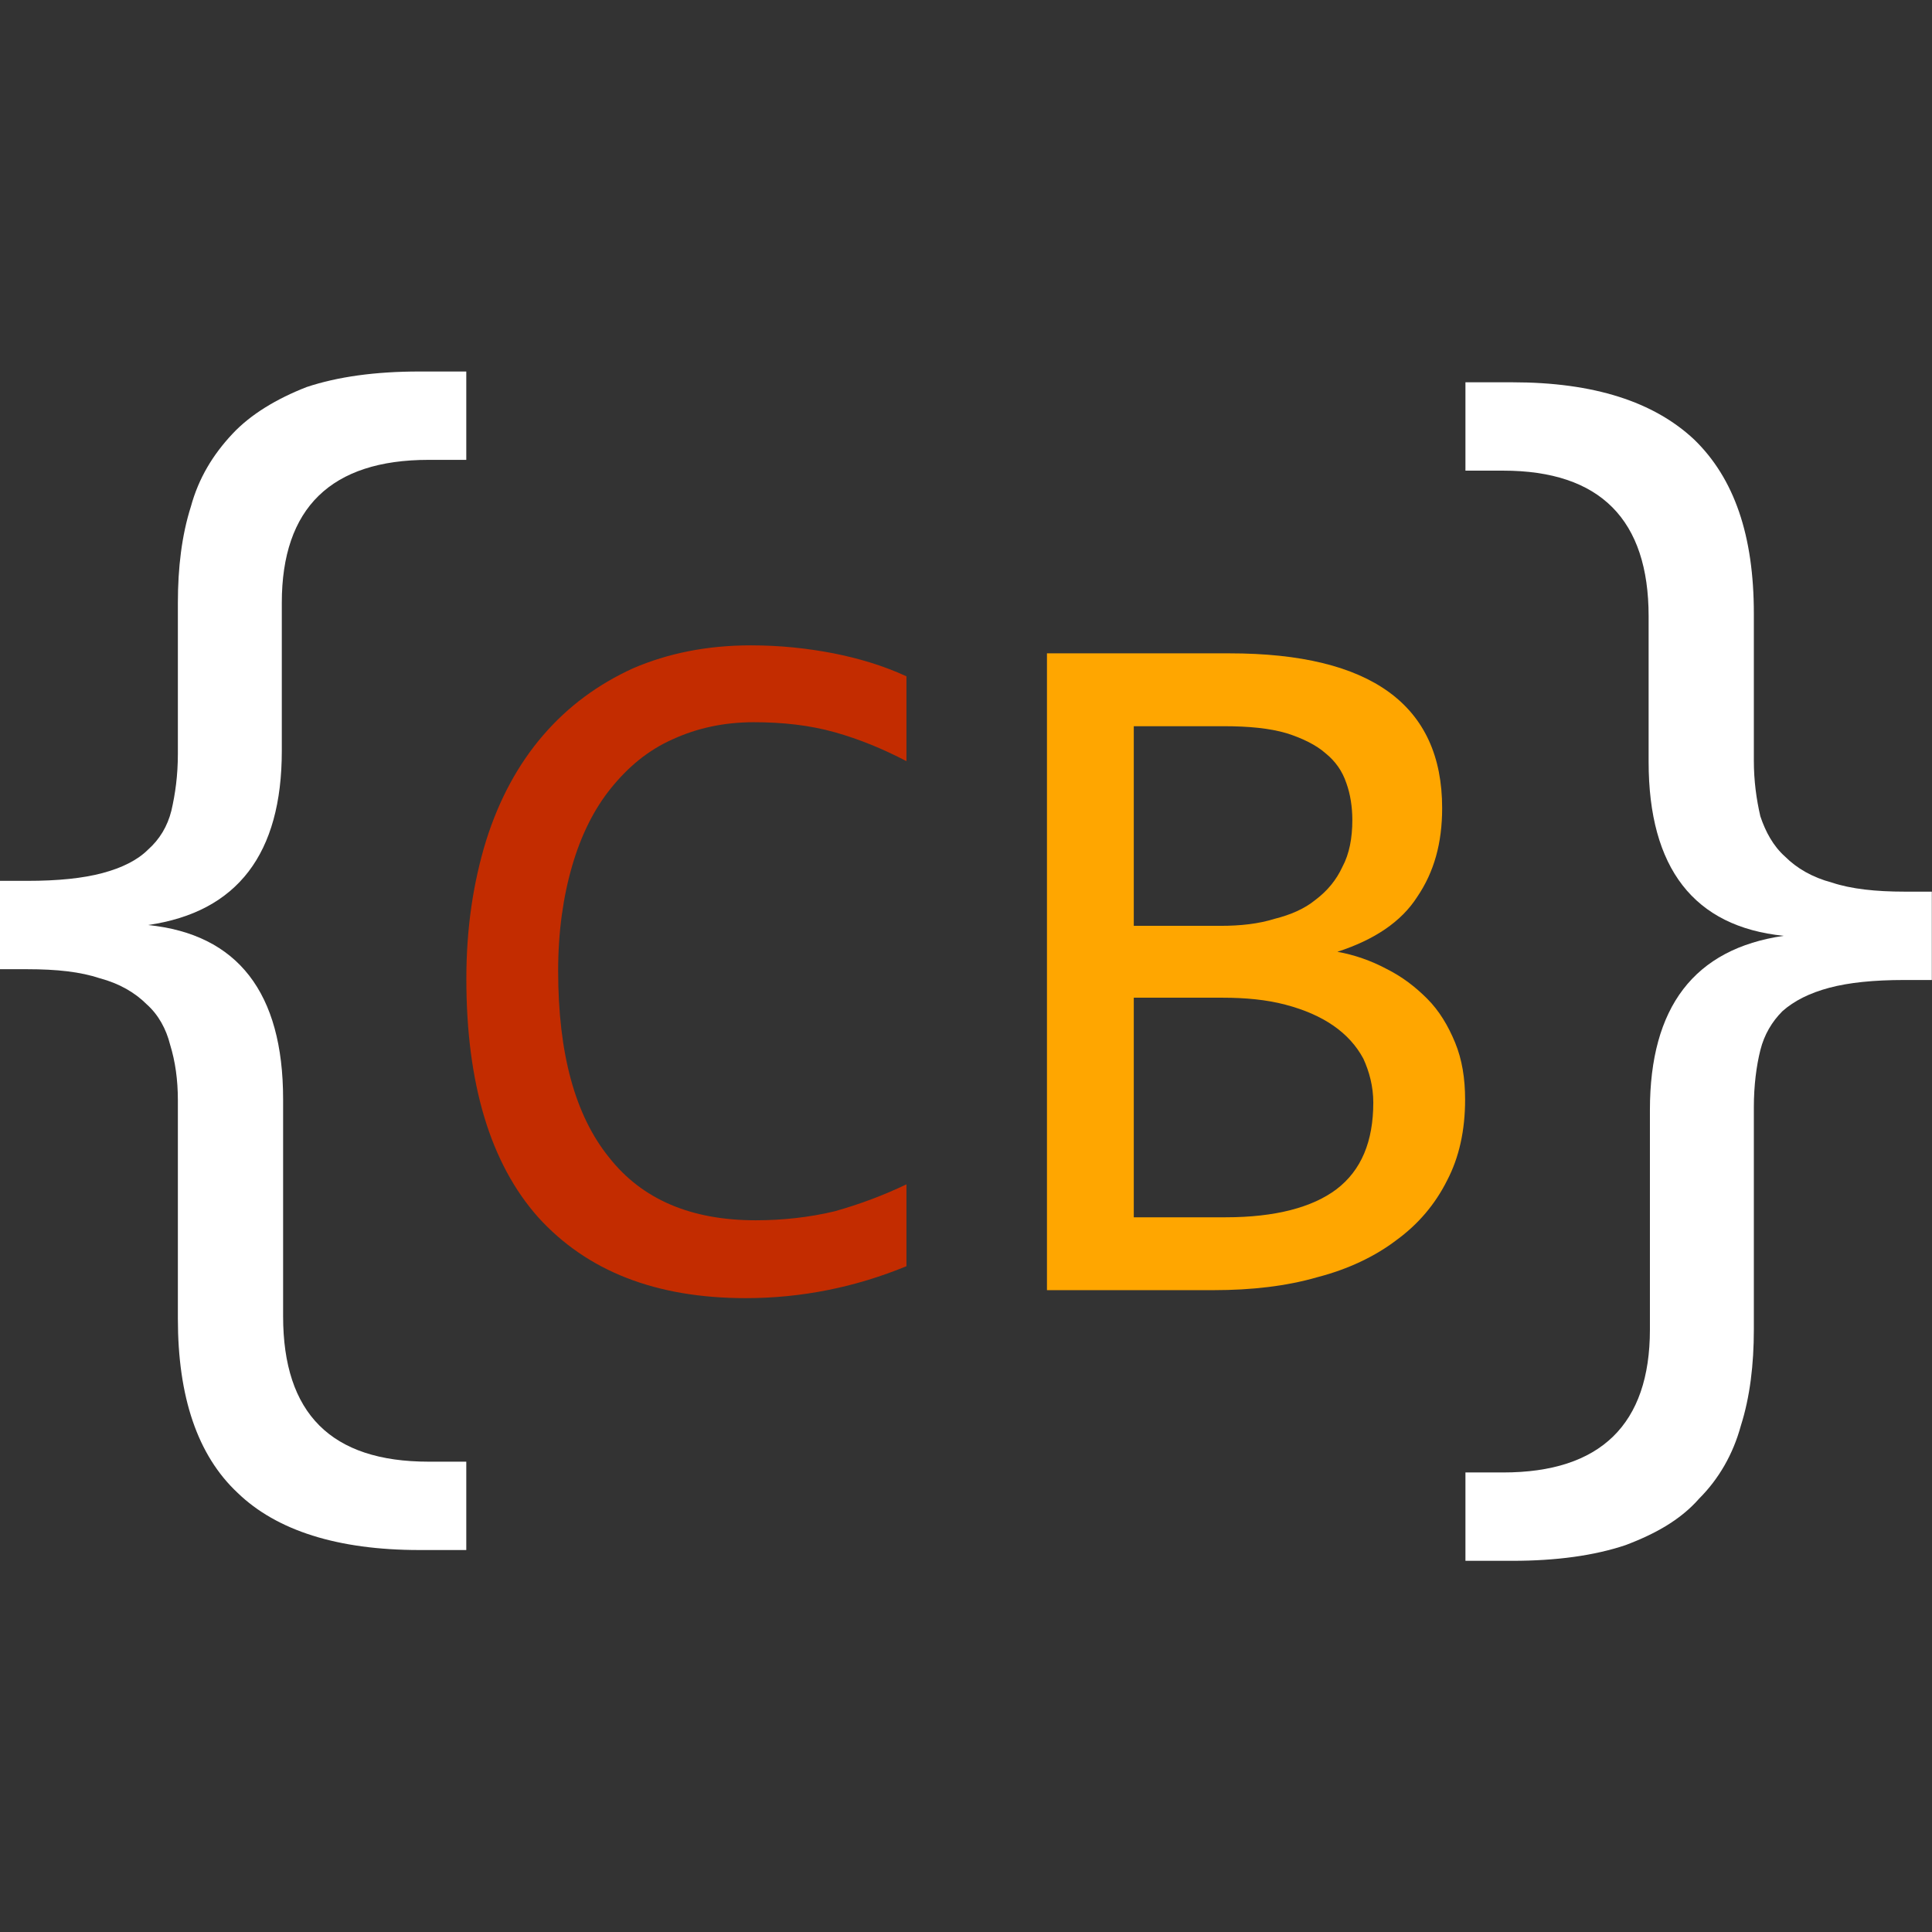
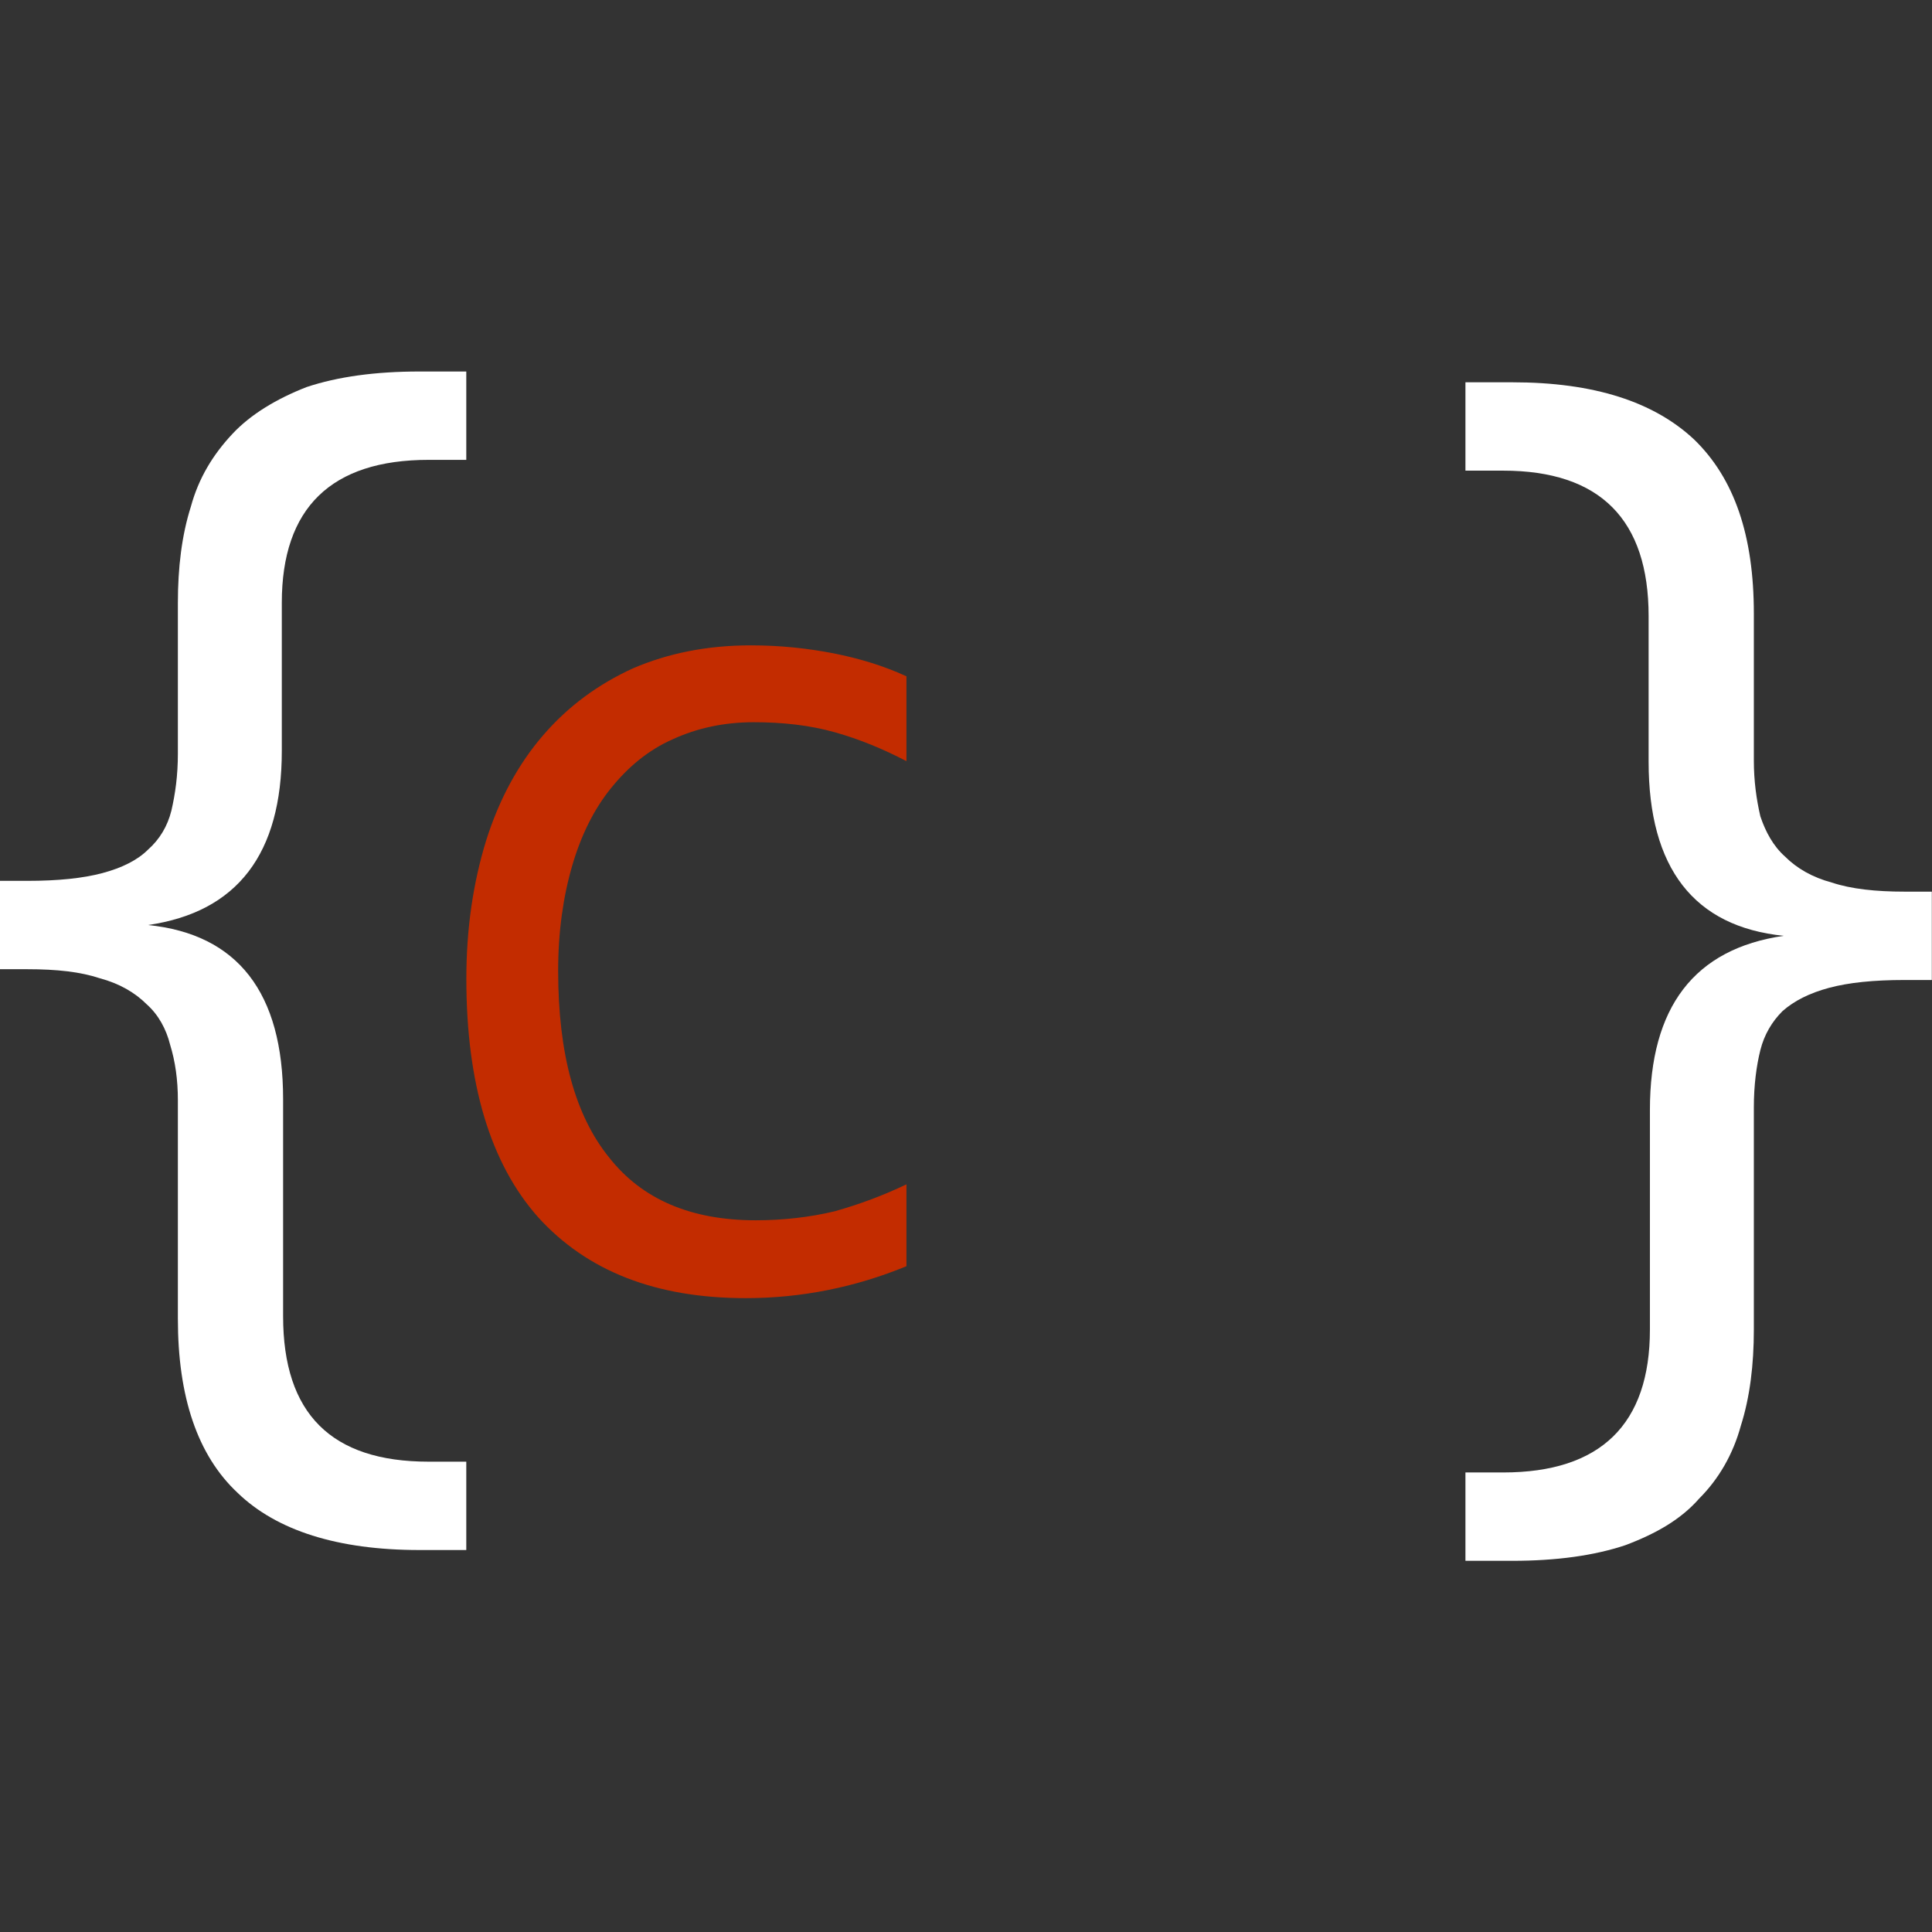
<svg xmlns="http://www.w3.org/2000/svg" width="100%" height="100%" viewBox="0 0 1024 1024" version="1.1" xml:space="preserve" style="fill-rule:evenodd;clip-rule:evenodd;stroke-linejoin:round;stroke-miterlimit:2;">
  <rect x="0" y="0" width="1024" height="1024" fill="#333333" stroke="none" />
  <g transform="matrix(1.476,0,0,1.661,-489.388,-166.622)">
    <g transform="matrix(466.51,0,0,414.626,294.671,512)">
      <path d="M0.438,0.2L0.402,0.2C0.339,0.2 0.292,0.185 0.262,0.156C0.231,0.127 0.216,0.082 0.216,0.022L0.216,-0.146C0.216,-0.162 0.214,-0.176 0.21,-0.189C0.207,-0.201 0.201,-0.212 0.192,-0.22C0.183,-0.229 0.171,-0.236 0.156,-0.24C0.141,-0.245 0.123,-0.247 0.1,-0.247L0.079,-0.247L0.079,-0.315L0.1,-0.315C0.124,-0.315 0.143,-0.317 0.158,-0.321C0.173,-0.325 0.185,-0.331 0.193,-0.339C0.202,-0.347 0.208,-0.357 0.211,-0.369C0.214,-0.382 0.216,-0.396 0.216,-0.413L0.216,-0.529C0.216,-0.556 0.219,-0.581 0.226,-0.603C0.232,-0.625 0.243,-0.643 0.258,-0.659C0.272,-0.674 0.292,-0.686 0.315,-0.695C0.339,-0.703 0.368,-0.707 0.402,-0.707L0.438,-0.707L0.438,-0.639L0.409,-0.639C0.334,-0.639 0.296,-0.602 0.296,-0.529L0.296,-0.415C0.296,-0.336 0.262,-0.291 0.193,-0.281C0.262,-0.274 0.297,-0.229 0.297,-0.147L0.297,0.02C0.297,0.095 0.334,0.132 0.409,0.132L0.438,0.132L0.438,0.2Z" style="fill:white;fill-rule:nonzero;" />
    </g>
    <g transform="matrix(358.359,0,0,318.504,482.899,512)">
      <path d="M0.486,-0.024C0.435,-0.003 0.381,0.008 0.325,0.008C0.235,0.008 0.166,-0.019 0.117,-0.073C0.069,-0.127 0.045,-0.207 0.045,-0.312C0.045,-0.363 0.052,-0.409 0.065,-0.451C0.078,-0.492 0.097,-0.527 0.122,-0.556C0.147,-0.585 0.177,-0.607 0.212,-0.623C0.247,-0.638 0.286,-0.646 0.33,-0.646C0.36,-0.646 0.387,-0.643 0.413,-0.638C0.438,-0.633 0.462,-0.626 0.486,-0.615L0.486,-0.53C0.463,-0.542 0.439,-0.552 0.414,-0.559C0.389,-0.566 0.362,-0.569 0.333,-0.569C0.303,-0.569 0.276,-0.563 0.252,-0.552C0.227,-0.541 0.207,-0.524 0.19,-0.503C0.173,-0.482 0.16,-0.456 0.151,-0.425C0.142,-0.394 0.137,-0.359 0.137,-0.32C0.137,-0.237 0.154,-0.175 0.188,-0.133C0.221,-0.091 0.27,-0.07 0.335,-0.07C0.362,-0.07 0.389,-0.073 0.414,-0.079C0.439,-0.086 0.463,-0.095 0.486,-0.106L0.486,-0.024Z" style="fill:rgb(195,44,0);fill-rule:nonzero;" />
    </g>
    <g transform="matrix(358.359,0,0,318.504,679.926,512)">
-       <path d="M0.496,-0.191C0.496,-0.16 0.49,-0.133 0.478,-0.11C0.466,-0.086 0.449,-0.066 0.427,-0.05C0.406,-0.034 0.379,-0.021 0.348,-0.013C0.317,-0.004 0.282,-0 0.244,-0L0.077,-0L0.077,-0.638L0.26,-0.638C0.402,-0.638 0.473,-0.586 0.473,-0.483C0.473,-0.448 0.465,-0.419 0.448,-0.394C0.432,-0.369 0.405,-0.351 0.368,-0.339C0.385,-0.336 0.402,-0.33 0.417,-0.322C0.433,-0.314 0.446,-0.304 0.458,-0.292C0.47,-0.28 0.479,-0.265 0.486,-0.248C0.493,-0.231 0.496,-0.212 0.496,-0.191ZM0.383,-0.471C0.383,-0.484 0.381,-0.497 0.377,-0.508C0.373,-0.52 0.366,-0.53 0.356,-0.538C0.347,-0.546 0.333,-0.553 0.317,-0.558C0.3,-0.563 0.279,-0.565 0.254,-0.565L0.164,-0.565L0.164,-0.365L0.251,-0.365C0.271,-0.365 0.289,-0.367 0.305,-0.372C0.321,-0.376 0.335,-0.382 0.346,-0.391C0.358,-0.4 0.367,-0.411 0.373,-0.424C0.38,-0.437 0.383,-0.453 0.383,-0.471ZM0.404,-0.188C0.404,-0.204 0.4,-0.219 0.394,-0.232C0.387,-0.245 0.377,-0.256 0.364,-0.265C0.351,-0.274 0.335,-0.281 0.316,-0.286C0.297,-0.291 0.276,-0.293 0.253,-0.293L0.164,-0.293L0.164,-0.073L0.256,-0.073C0.306,-0.073 0.343,-0.083 0.367,-0.101C0.392,-0.12 0.404,-0.149 0.404,-0.188Z" style="fill:rgb(255,166,0);fill-rule:nonzero;" />
-     </g>
+       </g>
    <g transform="matrix(466.51,0,0,414.626,805.543,515.442)">
      <path d="M0.112,-0.707L0.148,-0.707C0.211,-0.707 0.257,-0.692 0.288,-0.663C0.319,-0.633 0.334,-0.589 0.334,-0.529L0.334,-0.416C0.334,-0.4 0.336,-0.386 0.339,-0.373C0.343,-0.361 0.349,-0.35 0.358,-0.342C0.367,-0.333 0.379,-0.326 0.394,-0.322C0.409,-0.317 0.428,-0.315 0.45,-0.315L0.471,-0.315L0.471,-0.247L0.45,-0.247C0.426,-0.247 0.407,-0.245 0.392,-0.241C0.377,-0.237 0.365,-0.231 0.356,-0.223C0.348,-0.215 0.342,-0.205 0.339,-0.193C0.336,-0.181 0.334,-0.166 0.334,-0.149L0.334,0.022C0.334,0.049 0.331,0.074 0.324,0.096C0.318,0.118 0.307,0.137 0.292,0.152C0.278,0.168 0.259,0.179 0.235,0.188C0.211,0.196 0.182,0.2 0.148,0.2L0.112,0.2L0.112,0.132L0.141,0.132C0.216,0.132 0.254,0.095 0.254,0.022L0.254,-0.147C0.254,-0.226 0.288,-0.271 0.357,-0.281C0.288,-0.288 0.253,-0.333 0.253,-0.415L0.253,-0.527C0.253,-0.601 0.216,-0.639 0.141,-0.639L0.112,-0.639L0.112,-0.707Z" style="fill:white;fill-rule:nonzero;" />
    </g>
  </g>
</svg>